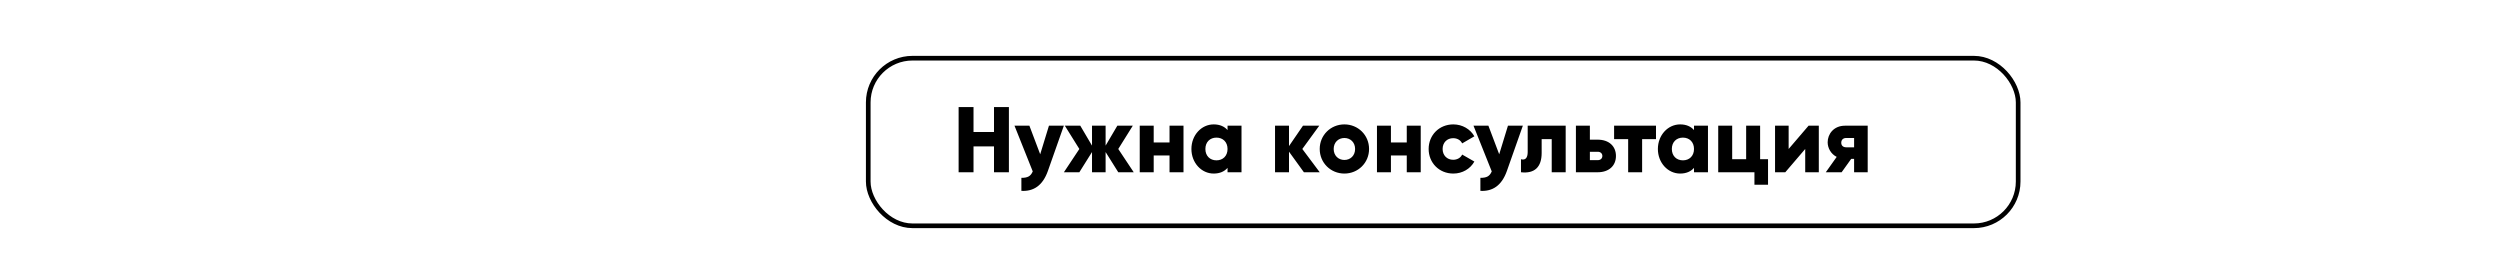
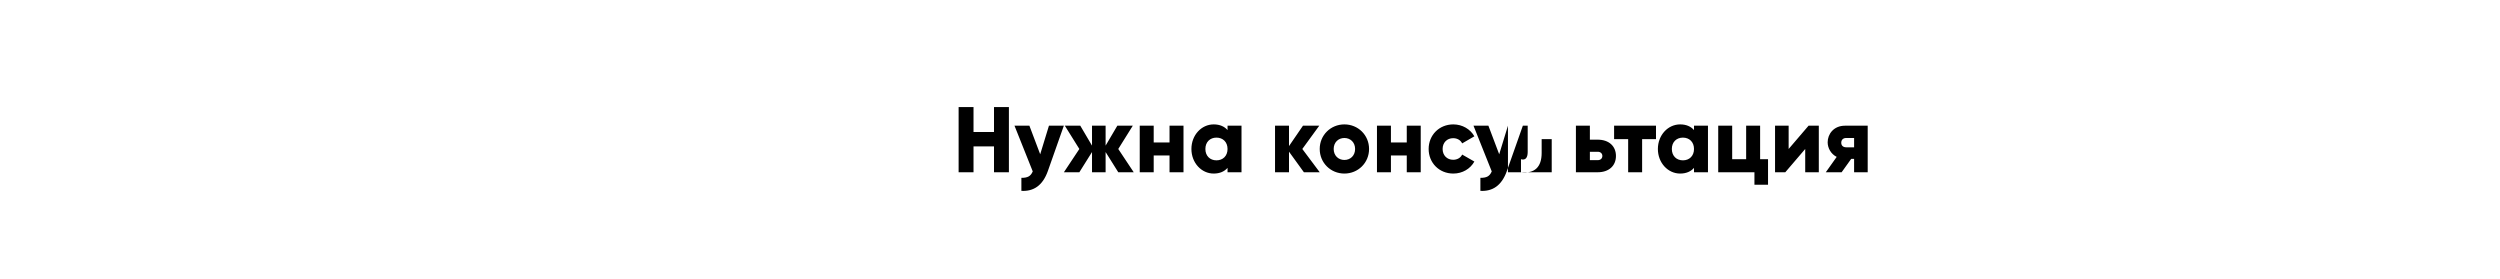
<svg xmlns="http://www.w3.org/2000/svg" width="537" height="60" viewBox="0 0 537 60" fill="none">
-   <rect x="186.5" y="12.5" width="247" height="36" rx="9.5" stroke="black" />
-   <path d="M213.511 23H216.711V37H213.511V31.44H209.111V37H205.911V23H209.111V28.36H213.511V23ZM225.314 27H228.514L225.094 36.7C223.974 39.88 221.994 41.14 219.394 41V38.2C220.734 38.2 221.374 37.88 221.834 36.82L217.914 27H221.114L223.434 33.14L225.314 27ZM243.524 37H240.204L237.484 32.66V37H234.564V32.66L231.844 37H228.524L231.844 32L228.724 27H232.044L234.564 31.28V27H237.484V31.28L240.004 27H243.324L240.204 32L243.524 37ZM251.215 27H254.215V37H251.215V33.4H247.815V37H244.815V27H247.815V30.6H251.215V27ZM263.676 27H266.676V37H263.676V36.06C263.016 36.82 262.036 37.28 260.696 37.28C258.076 37.28 255.916 34.98 255.916 32C255.916 29.02 258.076 26.72 260.696 26.72C262.036 26.72 263.016 27.18 263.676 27.94V27ZM261.296 34.44C262.676 34.44 263.676 33.5 263.676 32C263.676 30.5 262.676 29.56 261.296 29.56C259.916 29.56 258.916 30.5 258.916 32C258.916 33.5 259.916 34.44 261.296 34.44ZM283.477 37H280.077L276.877 32.58V37H273.877V27H276.877V31.38L279.877 27H283.377L279.737 32L283.477 37ZM288.775 37.28C285.835 37.28 283.475 34.98 283.475 32C283.475 29.02 285.835 26.72 288.775 26.72C291.715 26.72 294.075 29.02 294.075 32C294.075 34.98 291.715 37.28 288.775 37.28ZM288.775 34.36C290.075 34.36 291.075 33.42 291.075 32C291.075 30.58 290.075 29.64 288.775 29.64C287.475 29.64 286.475 30.58 286.475 32C286.475 33.42 287.475 34.36 288.775 34.36ZM302.172 27H305.172V37H302.172V33.4H298.772V37H295.772V27H298.772V30.6H302.172V27ZM312.173 37.28C309.133 37.28 306.873 34.98 306.873 32C306.873 29.02 309.133 26.72 312.173 26.72C314.113 26.72 315.833 27.74 316.693 29.28L314.073 30.8C313.733 30.1 313.013 29.68 312.133 29.68C310.833 29.68 309.873 30.62 309.873 32C309.873 33.38 310.833 34.32 312.133 34.32C313.013 34.32 313.753 33.9 314.073 33.2L316.693 34.7C315.833 36.26 314.133 37.28 312.173 37.28ZM323.908 27H327.108L323.688 36.7C322.568 39.88 320.588 41.14 317.988 41V38.2C319.328 38.2 319.968 37.88 320.428 36.82L316.508 27H319.708L322.028 33.14L323.908 27ZM336.308 27V37H333.308V29.88H331.148V32.86C331.148 35.88 329.628 37.34 326.708 37V34.2C327.648 34.48 328.148 33.9 328.148 32.66V27H336.308ZM343.186 30C345.606 30 347.106 31.4 347.106 33.5C347.106 35.6 345.606 37 343.186 37H338.506V27H341.506V30H343.186ZM343.206 34.4C343.806 34.4 344.186 34.02 344.186 33.5C344.186 32.98 343.806 32.6 343.206 32.6H341.506V34.4H343.206ZM355.708 27V29.88H352.728V37H349.728V29.88H346.708V27H355.708ZM363.872 27H366.872V37H363.872V36.06C363.212 36.82 362.232 37.28 360.892 37.28C358.272 37.28 356.112 34.98 356.112 32C356.112 29.02 358.272 26.72 360.892 26.72C362.232 26.72 363.212 27.18 363.872 27.94V27ZM361.492 34.44C362.872 34.44 363.872 33.5 363.872 32C363.872 30.5 362.872 29.56 361.492 29.56C360.112 29.56 359.112 30.5 359.112 32C359.112 33.5 360.112 34.44 361.492 34.44ZM378.073 34.2H379.773V39.68H376.853V37H369.073V27H372.073V34.2H375.073V27H378.073V34.2ZM388.48 27H390.68V37H387.76V32L383.48 37H381.28V27H384.2V32L388.48 27ZM401.181 27V37H398.261V34.12H397.641L395.581 37H392.181L394.521 33.7C393.281 33.08 392.581 31.8 392.581 30.56C392.581 28.8 393.881 27 396.301 27H401.181ZM396.561 29.64C395.921 29.64 395.501 30.02 395.501 30.66C395.501 31.28 395.921 31.64 396.561 31.64H398.261V29.64H396.561Z" fill="black" />
+   <path d="M213.511 23H216.711V37H213.511V31.44H209.111V37H205.911V23H209.111V28.36H213.511V23ZM225.314 27H228.514L225.094 36.7C223.974 39.88 221.994 41.14 219.394 41V38.2C220.734 38.2 221.374 37.88 221.834 36.82L217.914 27H221.114L223.434 33.14L225.314 27ZM243.524 37H240.204L237.484 32.66V37H234.564V32.66L231.844 37H228.524L231.844 32L228.724 27H232.044L234.564 31.28V27H237.484V31.28L240.004 27H243.324L240.204 32L243.524 37ZM251.215 27H254.215V37H251.215V33.4H247.815V37H244.815V27H247.815V30.6H251.215V27ZM263.676 27H266.676V37H263.676V36.06C263.016 36.82 262.036 37.28 260.696 37.28C258.076 37.28 255.916 34.98 255.916 32C255.916 29.02 258.076 26.72 260.696 26.72C262.036 26.72 263.016 27.18 263.676 27.94V27ZM261.296 34.44C262.676 34.44 263.676 33.5 263.676 32C263.676 30.5 262.676 29.56 261.296 29.56C259.916 29.56 258.916 30.5 258.916 32C258.916 33.5 259.916 34.44 261.296 34.44ZM283.477 37H280.077L276.877 32.58V37H273.877V27H276.877V31.38L279.877 27H283.377L279.737 32L283.477 37ZM288.775 37.28C285.835 37.28 283.475 34.98 283.475 32C283.475 29.02 285.835 26.72 288.775 26.72C291.715 26.72 294.075 29.02 294.075 32C294.075 34.98 291.715 37.28 288.775 37.28ZM288.775 34.36C290.075 34.36 291.075 33.42 291.075 32C291.075 30.58 290.075 29.64 288.775 29.64C287.475 29.64 286.475 30.58 286.475 32C286.475 33.42 287.475 34.36 288.775 34.36ZM302.172 27H305.172V37H302.172V33.4H298.772V37H295.772V27H298.772V30.6H302.172V27ZM312.173 37.28C309.133 37.28 306.873 34.98 306.873 32C306.873 29.02 309.133 26.72 312.173 26.72C314.113 26.72 315.833 27.74 316.693 29.28L314.073 30.8C313.733 30.1 313.013 29.68 312.133 29.68C310.833 29.68 309.873 30.62 309.873 32C309.873 33.38 310.833 34.32 312.133 34.32C313.013 34.32 313.753 33.9 314.073 33.2L316.693 34.7C315.833 36.26 314.133 37.28 312.173 37.28ZM323.908 27H327.108L323.688 36.7C322.568 39.88 320.588 41.14 317.988 41V38.2C319.328 38.2 319.968 37.88 320.428 36.82L316.508 27H319.708L322.028 33.14L323.908 27ZV37H333.308V29.88H331.148V32.86C331.148 35.88 329.628 37.34 326.708 37V34.2C327.648 34.48 328.148 33.9 328.148 32.66V27H336.308ZM343.186 30C345.606 30 347.106 31.4 347.106 33.5C347.106 35.6 345.606 37 343.186 37H338.506V27H341.506V30H343.186ZM343.206 34.4C343.806 34.4 344.186 34.02 344.186 33.5C344.186 32.98 343.806 32.6 343.206 32.6H341.506V34.4H343.206ZM355.708 27V29.88H352.728V37H349.728V29.88H346.708V27H355.708ZM363.872 27H366.872V37H363.872V36.06C363.212 36.82 362.232 37.28 360.892 37.28C358.272 37.28 356.112 34.98 356.112 32C356.112 29.02 358.272 26.72 360.892 26.72C362.232 26.72 363.212 27.18 363.872 27.94V27ZM361.492 34.44C362.872 34.44 363.872 33.5 363.872 32C363.872 30.5 362.872 29.56 361.492 29.56C360.112 29.56 359.112 30.5 359.112 32C359.112 33.5 360.112 34.44 361.492 34.44ZM378.073 34.2H379.773V39.68H376.853V37H369.073V27H372.073V34.2H375.073V27H378.073V34.2ZM388.48 27H390.68V37H387.76V32L383.48 37H381.28V27H384.2V32L388.48 27ZM401.181 27V37H398.261V34.12H397.641L395.581 37H392.181L394.521 33.7C393.281 33.08 392.581 31.8 392.581 30.56C392.581 28.8 393.881 27 396.301 27H401.181ZM396.561 29.64C395.921 29.64 395.501 30.02 395.501 30.66C395.501 31.28 395.921 31.64 396.561 31.64H398.261V29.64H396.561Z" fill="black" />
</svg>